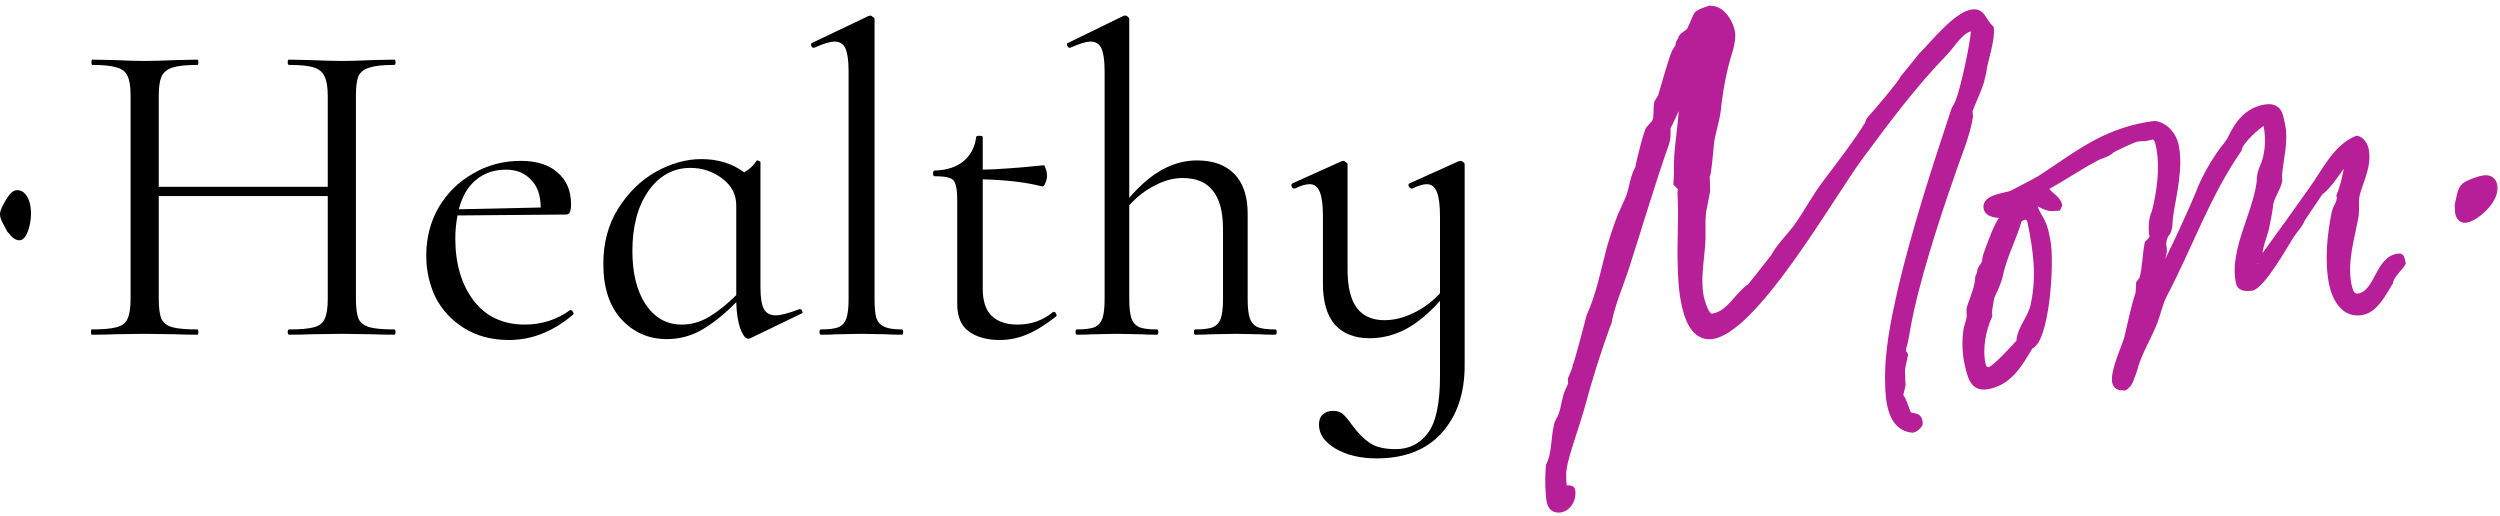
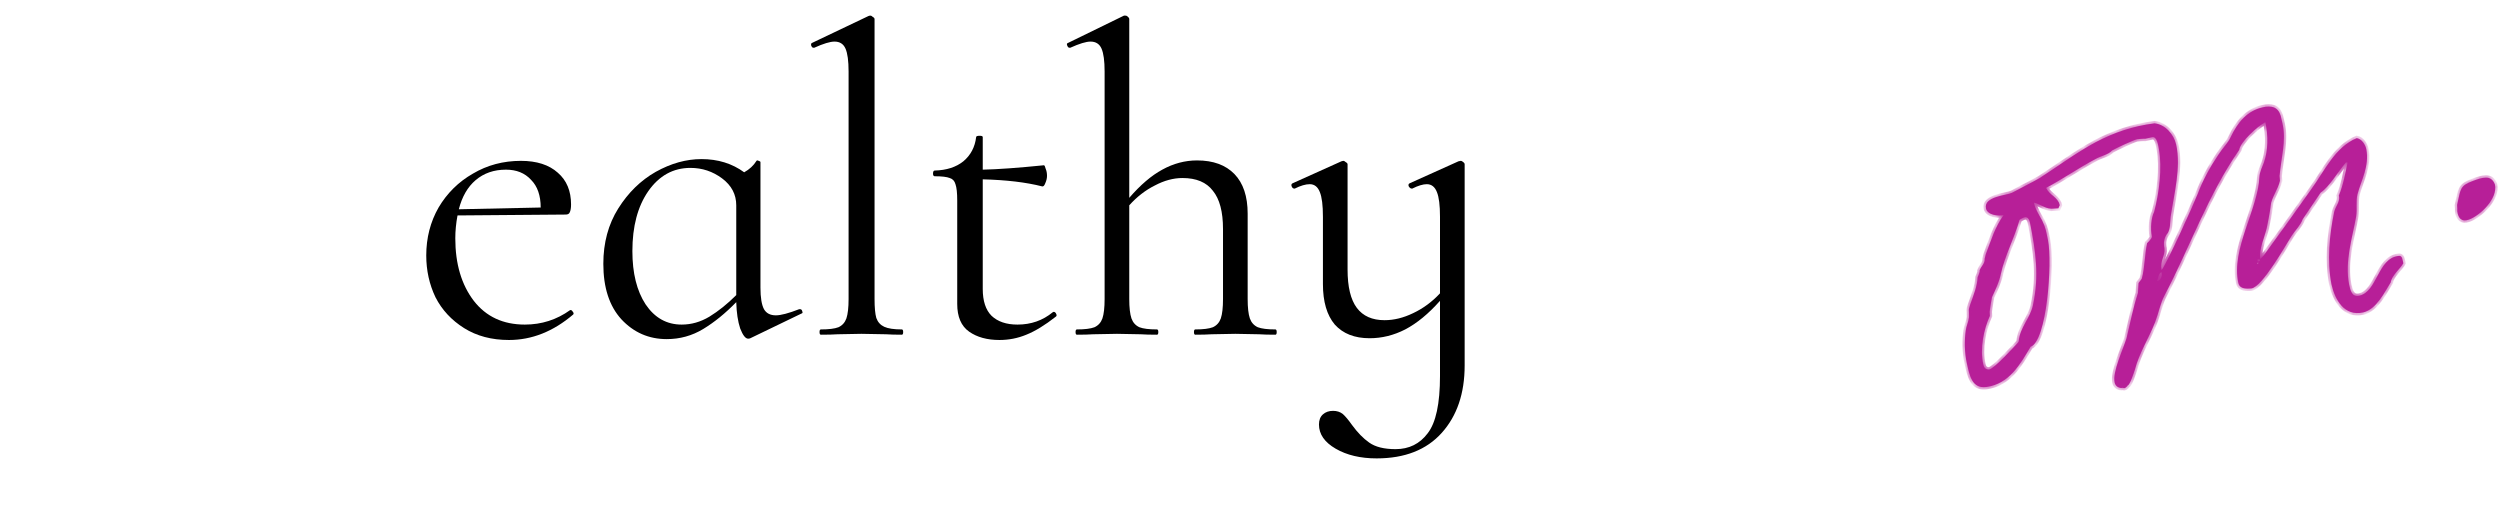
<svg xmlns="http://www.w3.org/2000/svg" width="315" height="65" viewBox="0 0 315 65" fill="none">
  <mask id="path-1-outside-1_1079_127" maskUnits="userSpaceOnUse" x="194" y="0" width="121" height="65" fill="black">
-     <rect fill="white" x="194" width="121" height="65" />
    <path d="M272.345 33.944L272.364 34.028C273.054 33.163 276.476 25.569 276.922 24.405C277.526 22.763 278.531 20.941 279.529 19.476C280.051 18.649 280.714 18.056 281.068 17.268C281.97 15.38 283.155 13.961 285.094 13.523C286.189 13.275 287.024 13.441 287.375 14.602C287.432 14.855 287.585 15.529 287.604 15.614C288.08 17.721 287.422 19.907 287.224 22.166L287.273 22.775C287.061 23.798 286.175 24.972 286.112 25.872C286.031 26.688 285.773 27.898 285.607 28.733C285.441 29.567 284.558 31.539 284.805 32.634L285.235 32.183C287.334 29.317 289.217 26.677 291.232 23.83C292.92 21.499 294.203 18.552 296.954 17.399C297.601 17.518 298.026 18.22 298.159 18.81C298.551 20.936 297.526 22.673 297.045 24.465C296.814 25.403 297.023 26.33 296.877 27.249C296.418 29.922 295.407 32.897 295.989 35.866C296.16 36.624 296.351 37.467 297.278 37.258C299.553 36.743 299.585 32.573 302.171 32.254C302.593 32.159 302.669 32.496 302.745 32.833L302.821 33.17C302.514 33.771 301.318 34.75 301.236 35.566C300.453 36.806 299.44 38.984 297.754 39.365C295.394 39.898 294.205 37.775 293.767 35.836C293.185 32.867 293.511 29.604 294.101 26.725C294.285 25.974 294.799 25.504 294.731 24.811L294.693 24.642C295.269 23.272 295.489 21.893 295.794 20.496L295.606 20.45C294.551 21.662 293.545 23.484 292.395 24.275L290.139 27.62C289.87 28.39 289.142 29.086 288.75 29.706C287.967 30.946 285.061 36.12 283.694 36.34C283.169 36.37 282.223 36.496 282.033 35.653C281.08 31.439 284.53 26.318 284.684 22.297C284.72 21.669 285.027 21.068 285.25 20.486C285.788 18.947 285.809 17.082 285.428 15.396C284.474 15.878 282.269 17.882 282.142 18.885C278.197 24.56 275.952 31.091 272.731 37.223C272.228 38.134 271.989 39.428 271.544 40.592C270.698 42.732 269.57 44.404 268.997 46.571C268.839 47.05 268.366 48.485 268.113 48.542C268.113 48.542 267.918 48.852 267.665 48.91L267.477 48.863C267.056 48.959 266.558 48.717 266.444 48.211C266.139 46.862 267.525 43.98 267.933 42.648C268.395 40.772 268.754 38.83 269.384 36.916L269.455 35.66L269.865 35.124C270.254 33.708 270.229 32.03 270.534 30.633C270.534 30.633 271.197 30.04 271.14 29.787C270.93 28.86 271.047 27.416 271.419 26.712C272.039 24.357 272.468 21.16 272.019 18.78C271.943 18.443 271.826 17.141 271.152 17.293C271.067 17.312 270.309 17.484 270.309 17.484C270.037 17.457 269.259 17.544 269.259 17.544C268.838 17.639 266.592 18.678 266.125 18.961C265.63 19.515 264.684 19.641 263.982 20.065C261.924 21.15 259.858 22.591 257.8 23.677C258.281 24.631 259.304 24.843 259.532 25.854L259.355 26.248L258.831 26.278C257.8 26.423 257.207 25.759 256.269 25.528C256.46 26.371 256.865 26.988 257.308 27.774C257.809 28.813 257.801 29.169 258.048 30.265C258.611 33.149 257.906 42.965 255.856 43.694C254.57 45.844 253.192 48.37 250.269 48.765C248.461 48.996 248.165 47.292 247.822 45.775C247.517 44.426 247.511 42.833 247.685 41.642C247.74 41.098 248.047 40.497 248.101 39.953C248.125 38.885 247.949 39.279 248.264 38.322C248.644 37.261 249.155 35.994 249.18 34.926C249.18 34.926 249.487 34.325 249.43 34.072C249.653 33.49 250.12 33.207 250.071 32.598L250.21 32.035C250.878 30.29 251.378 28.582 252.46 27.098C251.786 27.25 250.427 27.114 250.236 26.271C249.893 24.754 252.873 24.613 253.509 24.292C254.613 23.688 255.97 23.027 256.989 22.442C259.308 20.944 261.505 19.296 264.031 17.928C266.407 16.682 268.71 15.896 271.464 15.54C272.824 15.675 273.906 16.937 274.192 18.201C274.839 21.067 273.923 24.463 273.502 27.304C273.421 28.12 273.47 28.729 273.163 29.33C272.668 29.884 272.567 30.616 272.72 31.29C272.845 32.236 272.116 32.932 272.345 33.944ZM249.894 45.927C249.97 46.264 250.13 46.582 250.655 46.552C251.329 46.399 253.738 43.729 254.167 43.278C254.167 43.278 254.382 43.052 254.363 42.968C254.507 41.252 255.834 40.066 256.165 38.397C256.939 34.767 256.507 31.676 255.772 28.032C255.639 27.442 255.348 27.331 255.095 27.388C254.926 27.426 254.608 27.587 254.459 27.709C253.82 29.98 252.573 32.299 252.103 34.531C251.891 35.554 251.407 36.549 250.988 37.441C250.988 37.441 250.749 38.735 250.695 39.279L250.725 39.803C249.953 41.484 249.437 43.904 249.894 45.927ZM271.788 35.399C272.228 35.388 272.451 34.806 272.356 34.384L272.337 34.3C271.934 34.48 271.964 35.004 271.788 35.399ZM284.61 32.944C284.863 32.887 284.805 32.634 284.553 32.692C284.365 32.645 284.441 32.983 284.61 32.944ZM284.498 33.235C284.667 33.197 284.61 32.944 284.441 32.983C284.357 33.002 284.414 33.254 284.498 33.235Z" />
-     <path d="M200.206 39.79C201.397 37.218 202.014 34.067 202.726 31.337C203.068 30.108 203.541 28.672 204.098 27.217C204.386 26.532 204.87 25.537 205.158 24.852C205.65 23.5 205.656 22.348 206.354 21.127L206.427 20.667C206.705 19.541 207.194 17.393 207.593 16.417C207.555 16.249 208.518 15.411 208.48 15.243C208.74 14.829 208.558 13.63 208.743 12.88L209.2 12.157C209.45 11.303 210.635 7.137 210.942 6.536L211.398 5.813L211.426 5.541C211.453 5.269 211.752 5.025 211.779 4.753C212.021 4.255 212.695 4.103 212.872 3.708C213.97 1.511 213.23 1.767 215.449 1L215.637 1.046C217.042 0.994 218.296 3.014 218.348 4.42C218.362 5.657 217.785 7.028 217.462 8.341C217 10.217 216.679 12.327 216.516 13.958C216.315 15.421 215.777 16.96 215.669 18.048C215.56 19.135 215.471 20.307 215.297 21.498C215.335 21.666 215.112 22.248 215.112 22.248C215.169 22.501 215.156 24.01 215.175 24.095C215.148 24.366 214.631 26.786 214.65 26.871C214.542 27.958 214.621 29.092 214.596 30.16C214.51 32.129 214.059 34.446 214.244 36.441C214.266 37.322 214.94 39.916 215.718 39.829C215.802 39.81 215.971 39.772 216.055 39.753C217.909 39.334 218.904 37.072 220.522 35.997L223.414 32.332C224.094 31.027 225.401 29.757 226.288 28.582C227.696 26.581 228.617 24.778 229.914 23.067C231.752 20.615 233.673 18.143 235.239 15.663L235.462 15.081C236.172 14.301 239.466 10.456 239.755 9.771C239.969 9.545 241.761 7.28 242.041 6.951C243.348 5.681 246.586 1.583 248.601 1.482C249.735 1.403 249.841 2.265 250.575 3.162L250.923 3.526C251.105 4.726 250.336 7.203 250.032 8.6C250.089 8.853 249.681 10.185 249.7 10.27C249.339 11.414 248.678 12.804 248.233 13.967L248.301 14.661C247.907 17.23 246.716 19.802 245.882 22.383C244.045 27.582 241.338 35.989 240.42 41.334C240.208 42.357 240.172 42.985 239.857 43.942C239.784 44.401 240.094 44.597 240.113 44.682C240.012 45.413 239.724 46.098 239.727 46.895C239.765 47.063 239.741 48.132 239.817 48.469C239.836 48.553 239.474 49.698 239.513 49.867C239.88 50.315 240.173 51.223 240.429 51.963C240.769 52.683 241.835 51.911 241.971 53.298C242.028 53.55 241.449 54.124 241.028 54.219C238.243 54.051 237.838 50.688 237.829 48.298C237.712 44.25 238.579 40.245 239.418 36.511C241.228 28.838 243.685 21.285 246.161 13.816C246.272 13.525 246.552 13.196 246.71 12.717C247.286 11.347 248.734 4.818 248.636 3.6C247.146 3.671 246.094 5.681 245.086 6.706C241.136 10.787 237.806 15.26 234.345 19.94C230.689 24.93 220.928 42.107 215.512 42.444C212.007 42.616 211.74 35.944 211.693 33.386C211.589 30.574 211.823 27.687 211.681 24.707C211.624 24.454 211.724 23.723 211.724 23.723L211.151 23.143C211.151 23.143 211.213 22.244 211.221 21.887C211.079 18.907 211.818 15.906 211.837 13.244C211.799 13.075 211.723 12.738 211.723 12.738C211.677 12.926 210.44 15.686 210.179 16.099C210.217 16.267 210.193 17.336 210.147 17.524L210.008 18.086C208.171 23.285 206.624 28.596 204.956 33.756C204.167 36.149 203.284 38.12 202.814 40.353C202.852 40.521 202.61 41.019 202.61 41.019C201.403 44.303 200.273 47.925 199.311 51.509C198.718 53.592 197.781 56.107 197.226 58.358C196.968 59.568 197.017 60.177 197.134 61.48C197.575 61.468 198.165 61.335 198.195 61.86C198.312 63.162 197.491 64.234 196.441 64.294C195.204 64.307 195.125 63.174 195.065 62.124C194.948 60.822 195.011 59.922 195.081 58.666C195.872 57.069 195.679 55.43 196.076 53.657C196.195 53.01 196.559 52.662 196.652 52.287C197.051 51.311 197.057 50.158 197.54 49.163L197.894 48.374L197.845 47.765C198.022 47.371 198.486 46.291 198.448 46.123C198.644 45.813 200.16 39.978 200.206 39.79ZM214.288 4.097C214.261 4.369 214.177 4.388 214.441 4.771C214.403 4.603 214.579 4.208 214.541 4.04L214.465 3.703C214.212 3.76 214.316 3.825 214.288 4.097ZM211.923 21.463L211.999 21.8C212.186 21.846 212.091 21.425 212.072 21.341L212.145 20.881L211.923 21.463Z" />
    <path d="M311.615 22.786C312.751 22.372 313.888 21.957 314.362 23.256C314.74 25.049 312.476 27.163 311.097 27.667C310.123 28.022 309.723 27.432 309.619 26.642C309.619 26.642 309.625 25.904 309.596 25.823C310.058 23.814 309.91 23.409 311.615 22.786Z" />
  </mask>
  <path d="M272.345 33.944L272.364 34.028C273.054 33.163 276.476 25.569 276.922 24.405C277.526 22.763 278.531 20.941 279.529 19.476C280.051 18.649 280.714 18.056 281.068 17.268C281.97 15.38 283.155 13.961 285.094 13.523C286.189 13.275 287.024 13.441 287.375 14.602C287.432 14.855 287.585 15.529 287.604 15.614C288.08 17.721 287.422 19.907 287.224 22.166L287.273 22.775C287.061 23.798 286.175 24.972 286.112 25.872C286.031 26.688 285.773 27.898 285.607 28.733C285.441 29.567 284.558 31.539 284.805 32.634L285.235 32.183C287.334 29.317 289.217 26.677 291.232 23.83C292.92 21.499 294.203 18.552 296.954 17.399C297.601 17.518 298.026 18.22 298.159 18.81C298.551 20.936 297.526 22.673 297.045 24.465C296.814 25.403 297.023 26.33 296.877 27.249C296.418 29.922 295.407 32.897 295.989 35.866C296.16 36.624 296.351 37.467 297.278 37.258C299.553 36.743 299.585 32.573 302.171 32.254C302.593 32.159 302.669 32.496 302.745 32.833L302.821 33.17C302.514 33.771 301.318 34.75 301.236 35.566C300.453 36.806 299.44 38.984 297.754 39.365C295.394 39.898 294.205 37.775 293.767 35.836C293.185 32.867 293.511 29.604 294.101 26.725C294.285 25.974 294.799 25.504 294.731 24.811L294.693 24.642C295.269 23.272 295.489 21.893 295.794 20.496L295.606 20.45C294.551 21.662 293.545 23.484 292.395 24.275L290.139 27.62C289.87 28.39 289.142 29.086 288.75 29.706C287.967 30.946 285.061 36.12 283.694 36.34C283.169 36.37 282.223 36.496 282.033 35.653C281.08 31.439 284.53 26.318 284.684 22.297C284.72 21.669 285.027 21.068 285.25 20.486C285.788 18.947 285.809 17.082 285.428 15.396C284.474 15.878 282.269 17.882 282.142 18.885C278.197 24.56 275.952 31.091 272.731 37.223C272.228 38.134 271.989 39.428 271.544 40.592C270.698 42.732 269.57 44.404 268.997 46.571C268.839 47.05 268.366 48.485 268.113 48.542C268.113 48.542 267.918 48.852 267.665 48.91L267.477 48.863C267.056 48.959 266.558 48.717 266.444 48.211C266.139 46.862 267.525 43.98 267.933 42.648C268.395 40.772 268.754 38.83 269.384 36.916L269.455 35.66L269.865 35.124C270.254 33.708 270.229 32.03 270.534 30.633C270.534 30.633 271.197 30.04 271.14 29.787C270.93 28.86 271.047 27.416 271.419 26.712C272.039 24.357 272.468 21.16 272.019 18.78C271.943 18.443 271.826 17.141 271.152 17.293C271.067 17.312 270.309 17.484 270.309 17.484C270.037 17.457 269.259 17.544 269.259 17.544C268.838 17.639 266.592 18.678 266.125 18.961C265.63 19.515 264.684 19.641 263.982 20.065C261.924 21.15 259.858 22.591 257.8 23.677C258.281 24.631 259.304 24.843 259.532 25.854L259.355 26.248L258.831 26.278C257.8 26.423 257.207 25.759 256.269 25.528C256.46 26.371 256.865 26.988 257.308 27.774C257.809 28.813 257.801 29.169 258.048 30.265C258.611 33.149 257.906 42.965 255.856 43.694C254.57 45.844 253.192 48.37 250.269 48.765C248.461 48.996 248.165 47.292 247.822 45.775C247.517 44.426 247.511 42.833 247.685 41.642C247.74 41.098 248.047 40.497 248.101 39.953C248.125 38.885 247.949 39.279 248.264 38.322C248.644 37.261 249.155 35.994 249.18 34.926C249.18 34.926 249.487 34.325 249.43 34.072C249.653 33.49 250.12 33.207 250.071 32.598L250.21 32.035C250.878 30.29 251.378 28.582 252.46 27.098C251.786 27.25 250.427 27.114 250.236 26.271C249.893 24.754 252.873 24.613 253.509 24.292C254.613 23.688 255.97 23.027 256.989 22.442C259.308 20.944 261.505 19.296 264.031 17.928C266.407 16.682 268.71 15.896 271.464 15.54C272.824 15.675 273.906 16.937 274.192 18.201C274.839 21.067 273.923 24.463 273.502 27.304C273.421 28.12 273.47 28.729 273.163 29.33C272.668 29.884 272.567 30.616 272.72 31.29C272.845 32.236 272.116 32.932 272.345 33.944ZM249.894 45.927C249.97 46.264 250.13 46.582 250.655 46.552C251.329 46.399 253.738 43.729 254.167 43.278C254.167 43.278 254.382 43.052 254.363 42.968C254.507 41.252 255.834 40.066 256.165 38.397C256.939 34.767 256.507 31.676 255.772 28.032C255.639 27.442 255.348 27.331 255.095 27.388C254.926 27.426 254.608 27.587 254.459 27.709C253.82 29.98 252.573 32.299 252.103 34.531C251.891 35.554 251.407 36.549 250.988 37.441C250.988 37.441 250.749 38.735 250.695 39.279L250.725 39.803C249.953 41.484 249.437 43.904 249.894 45.927ZM271.788 35.399C272.228 35.388 272.451 34.806 272.356 34.384L272.337 34.3C271.934 34.48 271.964 35.004 271.788 35.399ZM284.61 32.944C284.863 32.887 284.805 32.634 284.553 32.692C284.365 32.645 284.441 32.983 284.61 32.944ZM284.498 33.235C284.667 33.197 284.61 32.944 284.441 32.983C284.357 33.002 284.414 33.254 284.498 33.235Z" fill="#B71F98" />
-   <path d="M200.206 39.79C201.397 37.218 202.014 34.067 202.726 31.337C203.068 30.108 203.541 28.672 204.098 27.217C204.386 26.532 204.87 25.537 205.158 24.852C205.65 23.5 205.656 22.348 206.354 21.127L206.427 20.667C206.705 19.541 207.194 17.393 207.593 16.417C207.555 16.249 208.518 15.411 208.48 15.243C208.74 14.829 208.558 13.63 208.743 12.88L209.2 12.157C209.45 11.303 210.635 7.137 210.942 6.536L211.398 5.813L211.426 5.541C211.453 5.269 211.752 5.025 211.779 4.753C212.021 4.255 212.695 4.103 212.872 3.708C213.97 1.511 213.23 1.767 215.449 1L215.637 1.046C217.042 0.994 218.296 3.014 218.348 4.42C218.362 5.657 217.785 7.028 217.462 8.341C217 10.217 216.679 12.327 216.516 13.958C216.315 15.421 215.777 16.96 215.669 18.048C215.56 19.135 215.471 20.307 215.297 21.498C215.335 21.666 215.112 22.248 215.112 22.248C215.169 22.501 215.156 24.01 215.175 24.095C215.148 24.366 214.631 26.786 214.65 26.871C214.542 27.958 214.621 29.092 214.596 30.16C214.51 32.129 214.059 34.446 214.244 36.441C214.266 37.322 214.94 39.916 215.718 39.829C215.802 39.81 215.971 39.772 216.055 39.753C217.909 39.334 218.904 37.072 220.522 35.997L223.414 32.332C224.094 31.027 225.401 29.757 226.288 28.582C227.696 26.581 228.617 24.778 229.914 23.067C231.752 20.615 233.673 18.143 235.239 15.663L235.462 15.081C236.172 14.301 239.466 10.456 239.755 9.771C239.969 9.545 241.761 7.28 242.041 6.951C243.348 5.681 246.586 1.583 248.601 1.482C249.735 1.403 249.841 2.265 250.575 3.162L250.923 3.526C251.105 4.726 250.336 7.203 250.032 8.6C250.089 8.853 249.681 10.185 249.7 10.27C249.339 11.414 248.678 12.804 248.233 13.967L248.301 14.661C247.907 17.23 246.716 19.802 245.882 22.383C244.045 27.582 241.338 35.989 240.42 41.334C240.208 42.357 240.172 42.985 239.857 43.942C239.784 44.401 240.094 44.597 240.113 44.682C240.012 45.413 239.724 46.098 239.727 46.895C239.765 47.063 239.741 48.132 239.817 48.469C239.836 48.553 239.474 49.698 239.513 49.867C239.88 50.315 240.173 51.223 240.429 51.963C240.769 52.683 241.835 51.911 241.971 53.298C242.028 53.55 241.449 54.124 241.028 54.219C238.243 54.051 237.838 50.688 237.829 48.298C237.712 44.25 238.579 40.245 239.418 36.511C241.228 28.838 243.685 21.285 246.161 13.816C246.272 13.525 246.552 13.196 246.71 12.717C247.286 11.347 248.734 4.818 248.636 3.6C247.146 3.671 246.094 5.681 245.086 6.706C241.136 10.787 237.806 15.26 234.345 19.94C230.689 24.93 220.928 42.107 215.512 42.444C212.007 42.616 211.74 35.944 211.693 33.386C211.589 30.574 211.823 27.687 211.681 24.707C211.624 24.454 211.724 23.723 211.724 23.723L211.151 23.143C211.151 23.143 211.213 22.244 211.221 21.887C211.079 18.907 211.818 15.906 211.837 13.244C211.799 13.075 211.723 12.738 211.723 12.738C211.677 12.926 210.44 15.686 210.179 16.099C210.217 16.267 210.193 17.336 210.147 17.524L210.008 18.086C208.171 23.285 206.624 28.596 204.956 33.756C204.167 36.149 203.284 38.12 202.814 40.353C202.852 40.521 202.61 41.019 202.61 41.019C201.403 44.303 200.273 47.925 199.311 51.509C198.718 53.592 197.781 56.107 197.226 58.358C196.968 59.568 197.017 60.177 197.134 61.48C197.575 61.468 198.165 61.335 198.195 61.86C198.312 63.162 197.491 64.234 196.441 64.294C195.204 64.307 195.125 63.174 195.065 62.124C194.948 60.822 195.011 59.922 195.081 58.666C195.872 57.069 195.679 55.43 196.076 53.657C196.195 53.01 196.559 52.662 196.652 52.287C197.051 51.311 197.057 50.158 197.54 49.163L197.894 48.374L197.845 47.765C198.022 47.371 198.486 46.291 198.448 46.123C198.644 45.813 200.16 39.978 200.206 39.79ZM214.288 4.097C214.261 4.369 214.177 4.388 214.441 4.771C214.403 4.603 214.579 4.208 214.541 4.04L214.465 3.703C214.212 3.76 214.316 3.825 214.288 4.097ZM211.923 21.463L211.999 21.8C212.186 21.846 212.091 21.425 212.072 21.341L212.145 20.881L211.923 21.463Z" fill="#B71F98" />
  <path d="M311.615 22.786C312.751 22.372 313.888 21.957 314.362 23.256C314.74 25.049 312.476 27.163 311.097 27.667C310.123 28.022 309.723 27.432 309.619 26.642C309.619 26.642 309.625 25.904 309.596 25.823C310.058 23.814 309.91 23.409 311.615 22.786Z" fill="#B71F98" />
  <path d="M272.345 33.944L272.364 34.028C273.054 33.163 276.476 25.569 276.922 24.405C277.526 22.763 278.531 20.941 279.529 19.476C280.051 18.649 280.714 18.056 281.068 17.268C281.97 15.38 283.155 13.961 285.094 13.523C286.189 13.275 287.024 13.441 287.375 14.602C287.432 14.855 287.585 15.529 287.604 15.614C288.08 17.721 287.422 19.907 287.224 22.166L287.273 22.775C287.061 23.798 286.175 24.972 286.112 25.872C286.031 26.688 285.773 27.898 285.607 28.733C285.441 29.567 284.558 31.539 284.805 32.634L285.235 32.183C287.334 29.317 289.217 26.677 291.232 23.83C292.92 21.499 294.203 18.552 296.954 17.399C297.601 17.518 298.026 18.22 298.159 18.81C298.551 20.936 297.526 22.673 297.045 24.465C296.814 25.403 297.023 26.33 296.877 27.249C296.418 29.922 295.407 32.897 295.989 35.866C296.16 36.624 296.351 37.467 297.278 37.258C299.553 36.743 299.585 32.573 302.171 32.254C302.593 32.159 302.669 32.496 302.745 32.833L302.821 33.17C302.514 33.771 301.318 34.75 301.236 35.566C300.453 36.806 299.44 38.984 297.754 39.365C295.394 39.898 294.205 37.775 293.767 35.836C293.185 32.867 293.511 29.604 294.101 26.725C294.285 25.974 294.799 25.504 294.731 24.811L294.693 24.642C295.269 23.272 295.489 21.893 295.794 20.496L295.606 20.45C294.551 21.662 293.545 23.484 292.395 24.275L290.139 27.62C289.87 28.39 289.142 29.086 288.75 29.706C287.967 30.946 285.061 36.12 283.694 36.34C283.169 36.37 282.223 36.496 282.033 35.653C281.08 31.439 284.53 26.318 284.684 22.297C284.72 21.669 285.027 21.068 285.25 20.486C285.788 18.947 285.809 17.082 285.428 15.396C284.474 15.878 282.269 17.882 282.142 18.885C278.197 24.56 275.952 31.091 272.731 37.223C272.228 38.134 271.989 39.428 271.544 40.592C270.698 42.732 269.57 44.404 268.997 46.571C268.839 47.05 268.366 48.485 268.113 48.542C268.113 48.542 267.918 48.852 267.665 48.91L267.477 48.863C267.056 48.959 266.558 48.717 266.444 48.211C266.139 46.862 267.525 43.98 267.933 42.648C268.395 40.772 268.754 38.83 269.384 36.916L269.455 35.66L269.865 35.124C270.254 33.708 270.229 32.03 270.534 30.633C270.534 30.633 271.197 30.04 271.14 29.787C270.93 28.86 271.047 27.416 271.419 26.712C272.039 24.357 272.468 21.16 272.019 18.78C271.943 18.443 271.826 17.141 271.152 17.293C271.067 17.312 270.309 17.484 270.309 17.484C270.037 17.457 269.259 17.544 269.259 17.544C268.838 17.639 266.592 18.678 266.125 18.961C265.63 19.515 264.684 19.641 263.982 20.065C261.924 21.15 259.858 22.591 257.8 23.677C258.281 24.631 259.304 24.843 259.532 25.854L259.355 26.248L258.831 26.278C257.8 26.423 257.207 25.759 256.269 25.528C256.46 26.371 256.865 26.988 257.308 27.774C257.809 28.813 257.801 29.169 258.048 30.265C258.611 33.149 257.906 42.965 255.856 43.694C254.57 45.844 253.192 48.37 250.269 48.765C248.461 48.996 248.165 47.292 247.822 45.775C247.517 44.426 247.511 42.833 247.685 41.642C247.74 41.098 248.047 40.497 248.101 39.953C248.125 38.885 247.949 39.279 248.264 38.322C248.644 37.261 249.155 35.994 249.18 34.926C249.18 34.926 249.487 34.325 249.43 34.072C249.653 33.49 250.12 33.207 250.071 32.598L250.21 32.035C250.878 30.29 251.378 28.582 252.46 27.098C251.786 27.25 250.427 27.114 250.236 26.271C249.893 24.754 252.873 24.613 253.509 24.292C254.613 23.688 255.97 23.027 256.989 22.442C259.308 20.944 261.505 19.296 264.031 17.928C266.407 16.682 268.71 15.896 271.464 15.54C272.824 15.675 273.906 16.937 274.192 18.201C274.839 21.067 273.923 24.463 273.502 27.304C273.421 28.12 273.47 28.729 273.163 29.33C272.668 29.884 272.567 30.616 272.72 31.29C272.845 32.236 272.116 32.932 272.345 33.944ZM249.894 45.927C249.97 46.264 250.13 46.582 250.655 46.552C251.329 46.399 253.738 43.729 254.167 43.278C254.167 43.278 254.382 43.052 254.363 42.968C254.507 41.252 255.834 40.066 256.165 38.397C256.939 34.767 256.507 31.676 255.772 28.032C255.639 27.442 255.348 27.331 255.095 27.388C254.926 27.426 254.608 27.587 254.459 27.709C253.82 29.98 252.573 32.299 252.103 34.531C251.891 35.554 251.407 36.549 250.988 37.441C250.988 37.441 250.749 38.735 250.695 39.279L250.725 39.803C249.953 41.484 249.437 43.904 249.894 45.927ZM271.788 35.399C272.228 35.388 272.451 34.806 272.356 34.384L272.337 34.3C271.934 34.48 271.964 35.004 271.788 35.399ZM284.61 32.944C284.863 32.887 284.805 32.634 284.553 32.692C284.365 32.645 284.441 32.983 284.61 32.944ZM284.498 33.235C284.667 33.197 284.61 32.944 284.441 32.983C284.357 33.002 284.414 33.254 284.498 33.235Z" stroke="#B71F98" stroke-width="0.6" mask="url(#path-1-outside-1_1079_127)" />
  <path d="M200.206 39.79C201.397 37.218 202.014 34.067 202.726 31.337C203.068 30.108 203.541 28.672 204.098 27.217C204.386 26.532 204.87 25.537 205.158 24.852C205.65 23.5 205.656 22.348 206.354 21.127L206.427 20.667C206.705 19.541 207.194 17.393 207.593 16.417C207.555 16.249 208.518 15.411 208.48 15.243C208.74 14.829 208.558 13.63 208.743 12.88L209.2 12.157C209.45 11.303 210.635 7.137 210.942 6.536L211.398 5.813L211.426 5.541C211.453 5.269 211.752 5.025 211.779 4.753C212.021 4.255 212.695 4.103 212.872 3.708C213.97 1.511 213.23 1.767 215.449 1L215.637 1.046C217.042 0.994 218.296 3.014 218.348 4.42C218.362 5.657 217.785 7.028 217.462 8.341C217 10.217 216.679 12.327 216.516 13.958C216.315 15.421 215.777 16.96 215.669 18.048C215.56 19.135 215.471 20.307 215.297 21.498C215.335 21.666 215.112 22.248 215.112 22.248C215.169 22.501 215.156 24.01 215.175 24.095C215.148 24.366 214.631 26.786 214.65 26.871C214.542 27.958 214.621 29.092 214.596 30.16C214.51 32.129 214.059 34.446 214.244 36.441C214.266 37.322 214.94 39.916 215.718 39.829C215.802 39.81 215.971 39.772 216.055 39.753C217.909 39.334 218.904 37.072 220.522 35.997L223.414 32.332C224.094 31.027 225.401 29.757 226.288 28.582C227.696 26.581 228.617 24.778 229.914 23.067C231.752 20.615 233.673 18.143 235.239 15.663L235.462 15.081C236.172 14.301 239.466 10.456 239.755 9.771C239.969 9.545 241.761 7.28 242.041 6.951C243.348 5.681 246.586 1.583 248.601 1.482C249.735 1.403 249.841 2.265 250.575 3.162L250.923 3.526C251.105 4.726 250.336 7.203 250.032 8.6C250.089 8.853 249.681 10.185 249.7 10.27C249.339 11.414 248.678 12.804 248.233 13.967L248.301 14.661C247.907 17.23 246.716 19.802 245.882 22.383C244.045 27.582 241.338 35.989 240.42 41.334C240.208 42.357 240.172 42.985 239.857 43.942C239.784 44.401 240.094 44.597 240.113 44.682C240.012 45.413 239.724 46.098 239.727 46.895C239.765 47.063 239.741 48.132 239.817 48.469C239.836 48.553 239.474 49.698 239.513 49.867C239.88 50.315 240.173 51.223 240.429 51.963C240.769 52.683 241.835 51.911 241.971 53.298C242.028 53.55 241.449 54.124 241.028 54.219C238.243 54.051 237.838 50.688 237.829 48.298C237.712 44.25 238.579 40.245 239.418 36.511C241.228 28.838 243.685 21.285 246.161 13.816C246.272 13.525 246.552 13.196 246.71 12.717C247.286 11.347 248.734 4.818 248.636 3.6C247.146 3.671 246.094 5.681 245.086 6.706C241.136 10.787 237.806 15.26 234.345 19.94C230.689 24.93 220.928 42.107 215.512 42.444C212.007 42.616 211.74 35.944 211.693 33.386C211.589 30.574 211.823 27.687 211.681 24.707C211.624 24.454 211.724 23.723 211.724 23.723L211.151 23.143C211.151 23.143 211.213 22.244 211.221 21.887C211.079 18.907 211.818 15.906 211.837 13.244C211.799 13.075 211.723 12.738 211.723 12.738C211.677 12.926 210.44 15.686 210.179 16.099C210.217 16.267 210.193 17.336 210.147 17.524L210.008 18.086C208.171 23.285 206.624 28.596 204.956 33.756C204.167 36.149 203.284 38.12 202.814 40.353C202.852 40.521 202.61 41.019 202.61 41.019C201.403 44.303 200.273 47.925 199.311 51.509C198.718 53.592 197.781 56.107 197.226 58.358C196.968 59.568 197.017 60.177 197.134 61.48C197.575 61.468 198.165 61.335 198.195 61.86C198.312 63.162 197.491 64.234 196.441 64.294C195.204 64.307 195.125 63.174 195.065 62.124C194.948 60.822 195.011 59.922 195.081 58.666C195.872 57.069 195.679 55.43 196.076 53.657C196.195 53.01 196.559 52.662 196.652 52.287C197.051 51.311 197.057 50.158 197.54 49.163L197.894 48.374L197.845 47.765C198.022 47.371 198.486 46.291 198.448 46.123C198.644 45.813 200.16 39.978 200.206 39.79ZM214.288 4.097C214.261 4.369 214.177 4.388 214.441 4.771C214.403 4.603 214.579 4.208 214.541 4.04L214.465 3.703C214.212 3.76 214.316 3.825 214.288 4.097ZM211.923 21.463L211.999 21.8C212.186 21.846 212.091 21.425 212.072 21.341L212.145 20.881L211.923 21.463Z" stroke="#B71F98" stroke-width="0.6" mask="url(#path-1-outside-1_1079_127)" />
  <path d="M311.615 22.786C312.751 22.372 313.888 21.957 314.362 23.256C314.74 25.049 312.476 27.163 311.097 27.667C310.123 28.022 309.723 27.432 309.619 26.642C309.619 26.642 309.625 25.904 309.596 25.823C310.058 23.814 309.91 23.409 311.615 22.786Z" stroke="#B71F98" stroke-width="0.6" mask="url(#path-1-outside-1_1079_127)" />
  <path d="M184.047 20.268C184.157 20.268 184.268 20.324 184.379 20.435C184.49 20.509 184.546 20.601 184.546 20.712V46.055C184.546 49.568 183.584 52.396 181.662 54.54C179.739 56.684 177.004 57.757 173.454 57.757C171.421 57.757 169.702 57.35 168.297 56.536C166.892 55.723 166.19 54.706 166.19 53.486C166.19 52.932 166.356 52.507 166.689 52.211C167.022 51.915 167.447 51.767 167.964 51.767C168.445 51.767 168.852 51.897 169.184 52.155C169.517 52.451 169.905 52.913 170.349 53.542C171.051 54.503 171.772 55.242 172.512 55.76C173.288 56.315 174.397 56.592 175.839 56.592C177.54 56.592 178.889 55.926 179.887 54.596C180.923 53.265 181.44 50.861 181.44 47.386V37.903C179.998 39.53 178.538 40.731 177.059 41.508C175.617 42.247 174.12 42.617 172.567 42.617C170.682 42.617 169.221 42.044 168.186 40.898C167.188 39.715 166.689 38.014 166.689 35.796V27.311C166.689 25.869 166.559 24.834 166.301 24.206C166.042 23.54 165.617 23.207 165.025 23.207C164.508 23.207 163.879 23.392 163.14 23.762H163.084C162.936 23.762 162.825 23.669 162.751 23.485C162.678 23.3 162.714 23.17 162.862 23.096L169.018 20.324L169.24 20.268C169.351 20.268 169.462 20.324 169.573 20.435C169.72 20.509 169.794 20.601 169.794 20.712V33.966C169.794 36.147 170.183 37.755 170.959 38.791C171.735 39.826 172.9 40.343 174.453 40.343C175.636 40.343 176.837 40.048 178.057 39.456C179.314 38.864 180.442 38.033 181.44 36.961V27.311C181.44 25.869 181.311 24.834 181.052 24.206C180.793 23.54 180.368 23.207 179.776 23.207C179.296 23.207 178.686 23.392 177.946 23.762H177.891C177.743 23.762 177.614 23.669 177.503 23.485C177.429 23.3 177.466 23.17 177.614 23.096L183.769 20.324L184.047 20.268Z" fill="black" />
  <path d="M160.698 41.508C160.809 41.508 160.865 41.619 160.865 41.841C160.865 42.062 160.809 42.173 160.698 42.173C159.848 42.173 159.164 42.155 158.646 42.118L155.652 42.062L152.657 42.118C152.14 42.155 151.456 42.173 150.605 42.173C150.494 42.173 150.439 42.062 150.439 41.841C150.439 41.619 150.494 41.508 150.605 41.508C151.604 41.508 152.343 41.416 152.824 41.231C153.304 41.009 153.637 40.639 153.822 40.121C154.007 39.567 154.099 38.754 154.099 37.681V28.864C154.099 26.683 153.674 25.074 152.824 24.039C152.01 22.967 150.735 22.431 148.997 22.431C147.851 22.431 146.686 22.745 145.503 23.374C144.32 23.965 143.248 24.797 142.287 25.869V37.681C142.287 38.754 142.379 39.567 142.564 40.121C142.749 40.639 143.082 41.009 143.562 41.231C144.043 41.416 144.782 41.508 145.781 41.508C145.892 41.508 145.947 41.619 145.947 41.841C145.947 42.062 145.892 42.173 145.781 42.173C144.93 42.173 144.246 42.155 143.729 42.118L140.734 42.062L137.739 42.118C137.222 42.155 136.538 42.173 135.688 42.173C135.577 42.173 135.521 42.062 135.521 41.841C135.521 41.619 135.577 41.508 135.688 41.508C136.686 41.508 137.425 41.416 137.906 41.231C138.386 41.009 138.719 40.639 138.904 40.121C139.089 39.567 139.181 38.754 139.181 37.681V9.011C139.181 7.68 139.052 6.718 138.793 6.127C138.534 5.535 138.072 5.24 137.407 5.24C136.852 5.24 136.002 5.498 134.856 6.016H134.745C134.634 6.016 134.542 5.924 134.468 5.739C134.394 5.554 134.431 5.443 134.578 5.406L141.621 1.968H141.788C141.936 1.968 142.047 2.023 142.121 2.134C142.231 2.208 142.287 2.301 142.287 2.411V24.927C143.692 23.3 145.078 22.117 146.446 21.377C147.851 20.601 149.311 20.213 150.827 20.213C152.86 20.213 154.432 20.786 155.541 21.932C156.65 23.078 157.205 24.742 157.205 26.923V37.681C157.205 38.754 157.297 39.567 157.482 40.121C157.667 40.639 157.999 41.009 158.48 41.231C158.961 41.416 159.7 41.508 160.698 41.508Z" fill="black" />
  <path d="M132.755 39.29C132.902 39.29 133.013 39.382 133.087 39.567C133.161 39.715 133.143 39.826 133.032 39.9C131.664 40.972 130.425 41.73 129.316 42.173C128.244 42.617 127.116 42.839 125.933 42.839C124.381 42.839 123.105 42.488 122.107 41.785C121.109 41.083 120.61 39.918 120.61 38.291V25.259C120.61 24.298 120.536 23.614 120.388 23.207C120.277 22.801 120.037 22.542 119.667 22.431C119.297 22.283 118.669 22.209 117.781 22.209C117.634 22.209 117.56 22.098 117.56 21.877C117.56 21.618 117.634 21.488 117.781 21.488C119.26 21.451 120.462 21.063 121.386 20.324C122.31 19.547 122.846 18.531 122.994 17.274C122.994 17.163 123.142 17.107 123.438 17.107C123.697 17.107 123.826 17.163 123.826 17.274V21.377C125.675 21.34 128.244 21.156 131.534 20.823C131.608 20.823 131.682 20.971 131.756 21.267C131.867 21.525 131.923 21.821 131.923 22.154C131.923 22.45 131.849 22.764 131.701 23.096C131.59 23.392 131.461 23.522 131.313 23.485C129.279 22.967 126.784 22.671 123.826 22.597V36.406C123.826 37.922 124.196 39.049 124.935 39.789C125.712 40.528 126.802 40.898 128.207 40.898C129.908 40.898 131.387 40.38 132.644 39.345L132.755 39.29Z" fill="black" />
  <path d="M103.429 42.173C103.318 42.173 103.262 42.062 103.262 41.841C103.262 41.619 103.318 41.508 103.429 41.508C104.427 41.508 105.166 41.416 105.647 41.231C106.128 41.009 106.46 40.639 106.645 40.121C106.83 39.567 106.922 38.754 106.922 37.681V9.011C106.922 7.68 106.793 6.718 106.534 6.127C106.275 5.535 105.813 5.24 105.148 5.24C104.593 5.24 103.743 5.498 102.597 6.016H102.486C102.375 6.016 102.283 5.924 102.209 5.739C102.172 5.554 102.209 5.443 102.32 5.406L109.418 2.023C109.492 1.986 109.584 1.968 109.695 1.968C109.769 1.968 109.862 2.023 109.973 2.134C110.12 2.208 110.194 2.301 110.194 2.411V37.681C110.194 38.754 110.268 39.548 110.416 40.066C110.601 40.584 110.934 40.953 111.414 41.175C111.895 41.397 112.634 41.508 113.633 41.508C113.744 41.508 113.799 41.619 113.799 41.841C113.799 42.062 113.744 42.173 113.633 42.173C112.819 42.173 112.154 42.155 111.636 42.118L108.531 42.062L105.536 42.118C105.018 42.155 104.316 42.173 103.429 42.173Z" fill="black" />
  <path d="M100.809 38.957C100.957 38.957 101.05 39.049 101.087 39.234C101.16 39.382 101.124 39.474 100.976 39.511L94.543 42.617C94.469 42.654 94.376 42.672 94.266 42.672C93.933 42.672 93.6 42.247 93.267 41.397C92.972 40.51 92.805 39.401 92.768 38.07C91.4 39.474 90.014 40.602 88.609 41.452C87.204 42.303 85.67 42.728 84.006 42.728C81.751 42.728 79.847 41.896 78.294 40.232C76.778 38.569 76.02 36.24 76.02 33.245C76.02 30.583 76.649 28.254 77.906 26.258C79.163 24.261 80.734 22.727 82.62 21.655C84.542 20.582 86.465 20.046 88.387 20.046C90.457 20.046 92.251 20.601 93.766 21.71C94.432 21.34 94.949 20.86 95.319 20.268C95.356 20.194 95.448 20.194 95.596 20.268C95.744 20.305 95.818 20.361 95.818 20.435V36.24C95.818 37.497 95.966 38.402 96.262 38.957C96.558 39.474 97.057 39.733 97.759 39.733C98.388 39.733 99.367 39.474 100.698 38.957H100.809ZM85.892 40.898C87.112 40.898 88.276 40.565 89.385 39.9C90.531 39.197 91.659 38.291 92.768 37.182V25.869C92.768 24.501 92.177 23.374 90.994 22.486C89.811 21.599 88.48 21.155 87.001 21.155C84.82 21.155 83.045 22.135 81.677 24.095C80.346 26.017 79.68 28.531 79.68 31.637C79.68 34.41 80.235 36.646 81.344 38.347C82.49 40.048 84.006 40.898 85.892 40.898Z" fill="black" />
  <path d="M71.898 39.068C72.008 39.068 72.101 39.142 72.175 39.29C72.286 39.401 72.304 39.511 72.23 39.622C69.716 41.767 67.017 42.839 64.134 42.839C61.953 42.839 60.067 42.34 58.477 41.342C56.888 40.343 55.686 39.049 54.873 37.46C54.096 35.833 53.708 34.077 53.708 32.191C53.708 29.973 54.226 27.958 55.261 26.147C56.333 24.335 57.775 22.912 59.586 21.877C61.398 20.804 63.413 20.268 65.631 20.268C67.627 20.268 69.18 20.767 70.289 21.766C71.398 22.727 71.953 24.058 71.953 25.758C71.953 26.202 71.898 26.535 71.787 26.757C71.713 26.942 71.546 27.034 71.288 27.034L57.645 27.145C57.461 28.143 57.368 29.104 57.368 30.029C57.368 33.245 58.145 35.87 59.697 37.903C61.25 39.9 63.394 40.898 66.13 40.898C68.237 40.898 70.141 40.288 71.842 39.068H71.898ZM63.746 21.377C62.23 21.377 60.954 21.821 59.919 22.708C58.921 23.559 58.218 24.779 57.812 26.368L68.127 26.147C68.127 24.631 67.72 23.466 66.907 22.653C66.13 21.802 65.076 21.377 63.746 21.377Z" fill="black" />
-   <path d="M49.672 41.508C49.782 41.508 49.838 41.619 49.838 41.841C49.838 42.062 49.782 42.173 49.672 42.173C48.525 42.173 47.62 42.155 46.954 42.118L43.128 42.062L39.079 42.118C38.414 42.155 37.527 42.173 36.417 42.173C36.307 42.173 36.251 42.062 36.251 41.841C36.251 41.619 36.307 41.508 36.417 41.508C37.859 41.508 38.913 41.416 39.578 41.231C40.244 41.046 40.688 40.694 40.909 40.177C41.168 39.622 41.298 38.791 41.298 37.681V24.705H20.003V37.681C20.003 38.791 20.113 39.622 20.335 40.177C20.594 40.694 21.056 41.046 21.722 41.231C22.387 41.416 23.441 41.508 24.883 41.508C24.957 41.508 24.994 41.619 24.994 41.841C24.994 42.062 24.957 42.173 24.883 42.173C23.736 42.173 22.831 42.155 22.165 42.118L18.172 42.062L14.346 42.118C13.681 42.155 12.756 42.173 11.573 42.173C11.499 42.173 11.462 42.062 11.462 41.841C11.462 41.619 11.499 41.508 11.573 41.508C12.978 41.508 14.013 41.416 14.679 41.231C15.381 41.046 15.843 40.694 16.065 40.177C16.324 39.622 16.453 38.791 16.453 37.681V12.005C16.453 10.896 16.324 10.083 16.065 9.565C15.843 9.048 15.4 8.696 14.734 8.512C14.069 8.29 13.034 8.179 11.629 8.179C11.555 8.179 11.518 8.068 11.518 7.846C11.518 7.624 11.555 7.513 11.629 7.513L14.457 7.569C16.01 7.643 17.248 7.68 18.172 7.68C19.245 7.68 20.594 7.643 22.221 7.569L24.883 7.513C24.957 7.513 24.994 7.624 24.994 7.846C24.994 8.068 24.957 8.179 24.883 8.179C23.478 8.179 22.424 8.29 21.722 8.512C21.056 8.733 20.594 9.122 20.335 9.676C20.113 10.194 20.003 11.007 20.003 12.116V23.54H41.298V12.116C41.298 11.007 41.168 10.194 40.909 9.676C40.688 9.122 40.244 8.733 39.578 8.512C38.913 8.29 37.859 8.179 36.417 8.179C36.307 8.179 36.251 8.068 36.251 7.846C36.251 7.624 36.307 7.513 36.417 7.513L39.079 7.569C40.706 7.643 42.056 7.68 43.128 7.68C44.126 7.68 45.401 7.643 46.954 7.569L49.672 7.513C49.782 7.513 49.838 7.624 49.838 7.846C49.838 8.068 49.782 8.179 49.672 8.179C48.267 8.179 47.231 8.29 46.566 8.512C45.901 8.696 45.438 9.048 45.179 9.565C44.958 10.083 44.847 10.896 44.847 12.005V37.681C44.847 38.791 44.958 39.622 45.179 40.177C45.438 40.694 45.901 41.046 46.566 41.231C47.231 41.416 48.267 41.508 49.672 41.508Z" fill="black" />
-   <path d="M0.507 25.603C1.102 24.549 1.698 23.496 2.901 24.177C4.353 25.295 4.003 28.373 3.28 29.652C2.77 30.554 2.083 30.365 1.491 29.831C1.491 29.831 1.017 29.266 0.942 29.223C-0.01 27.395 -0.386 27.182 0.507 25.603Z" fill="black" />
</svg>